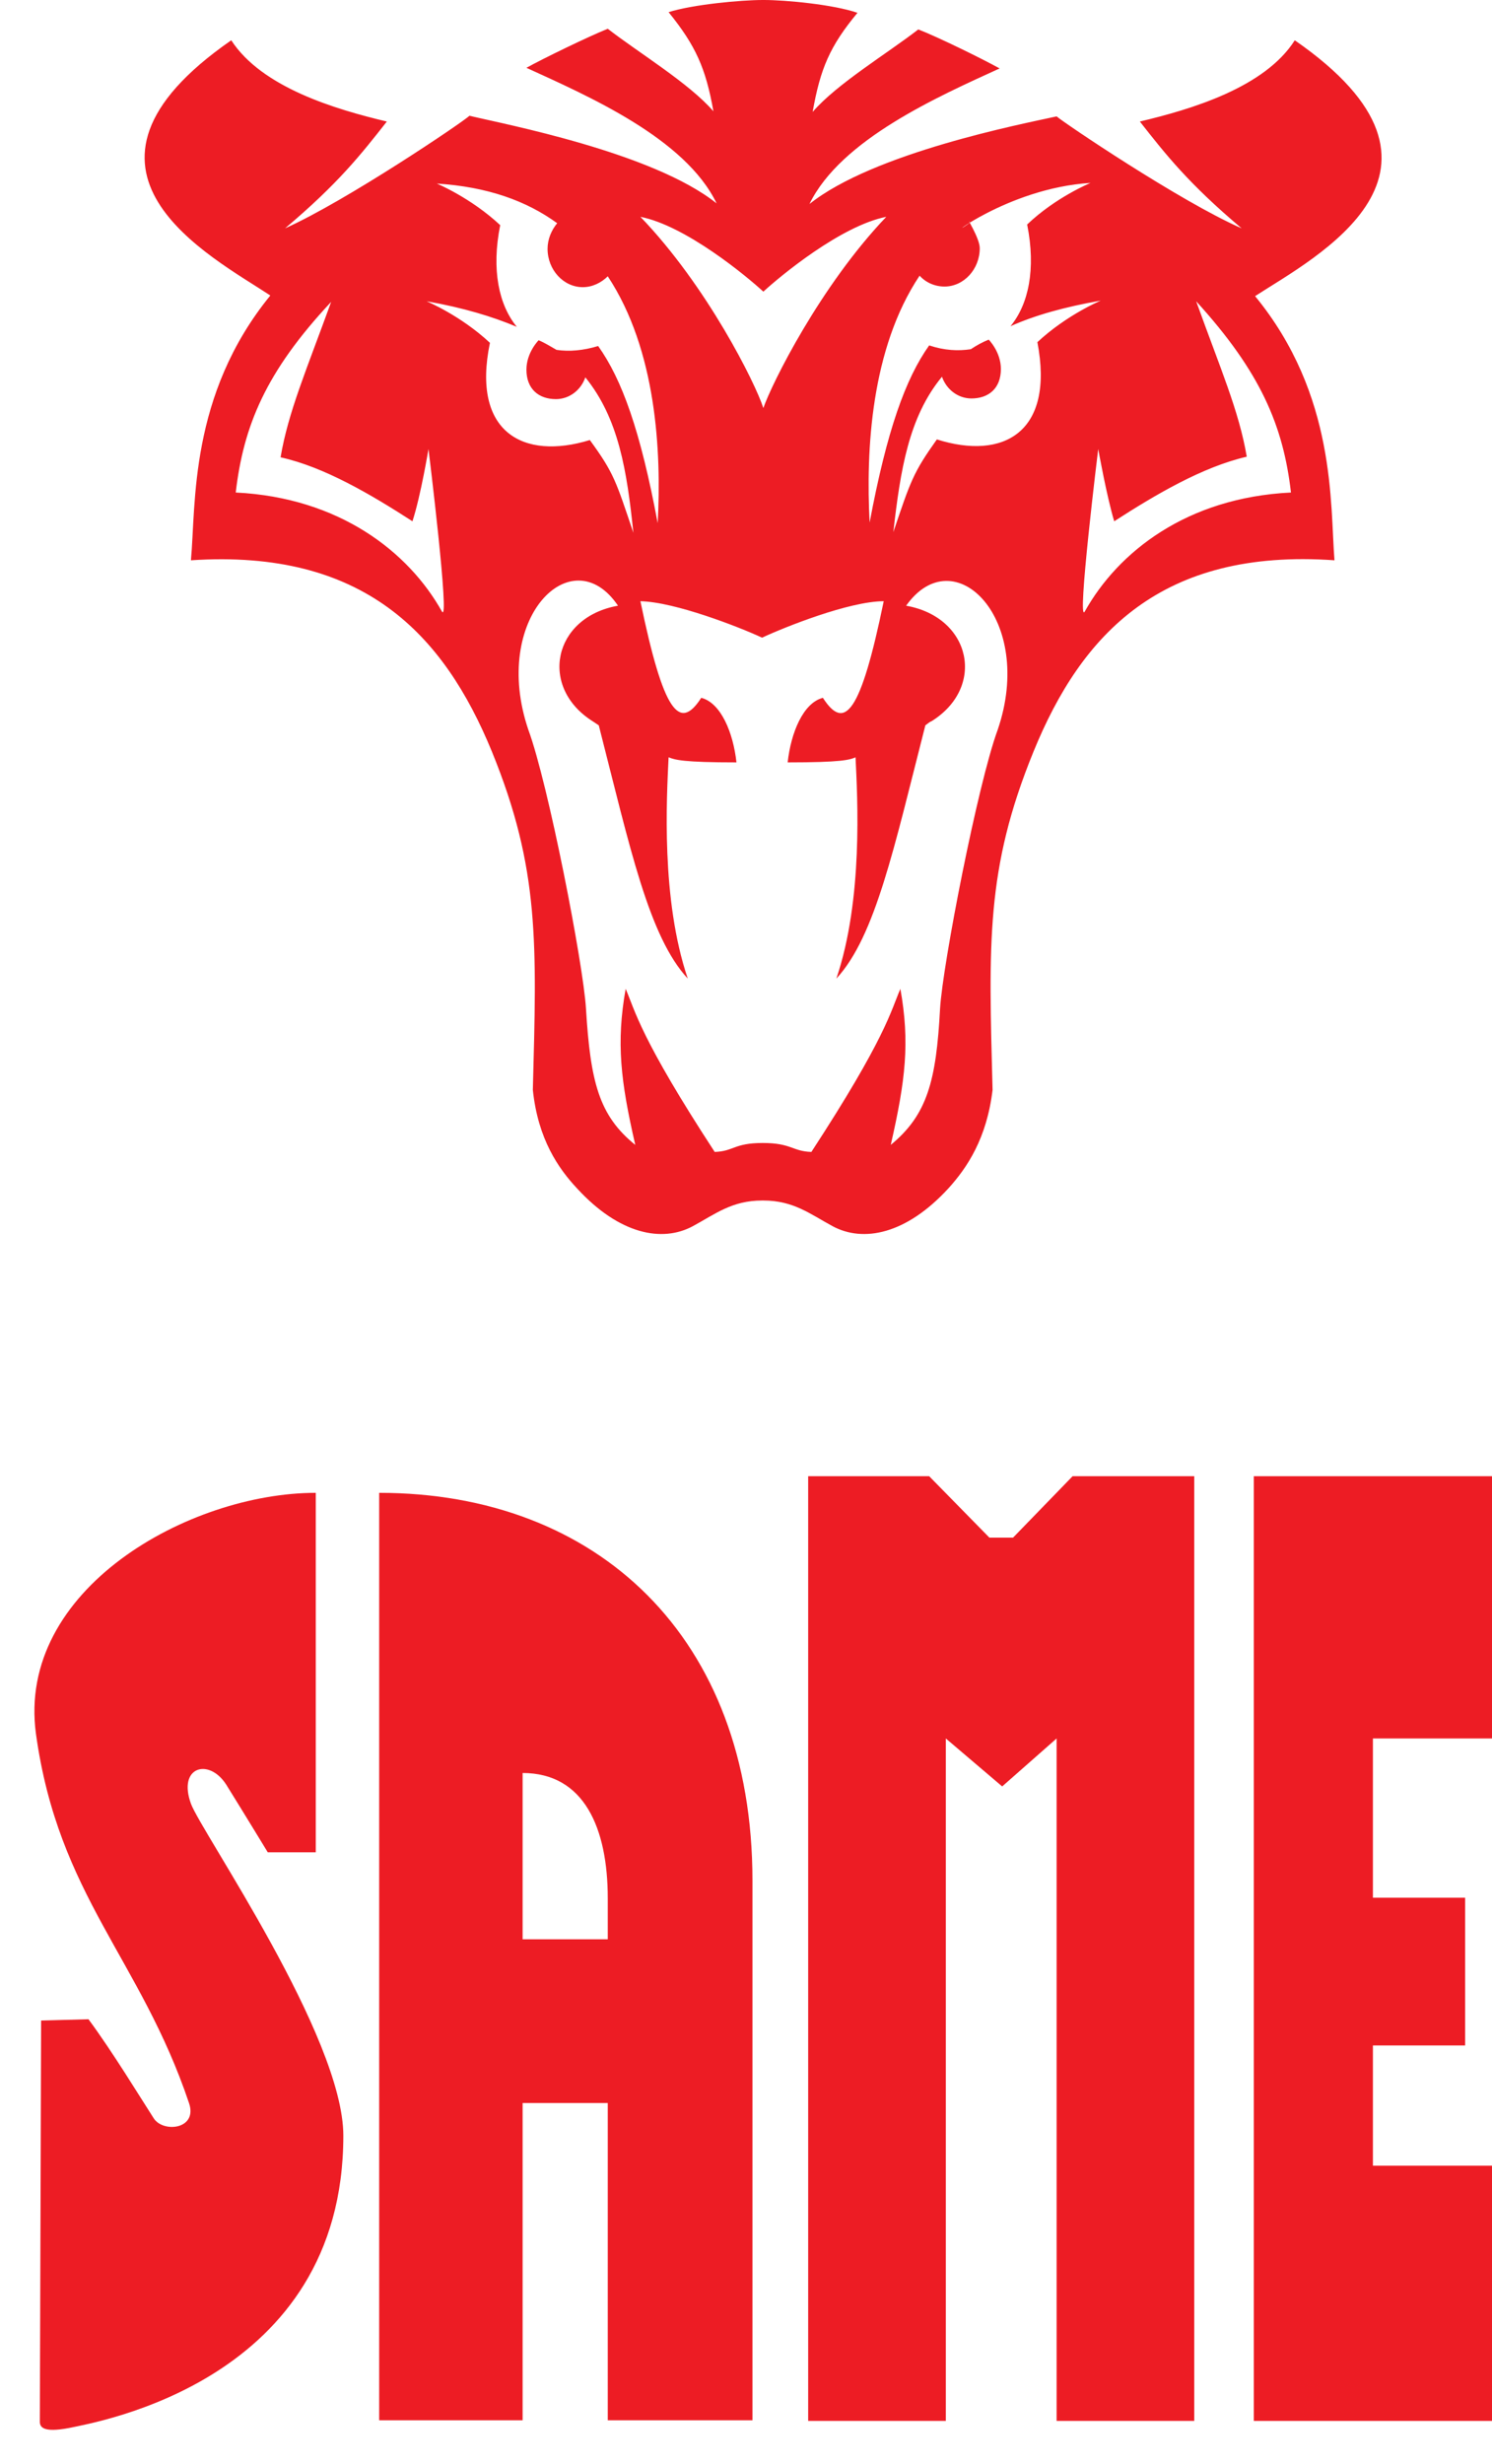
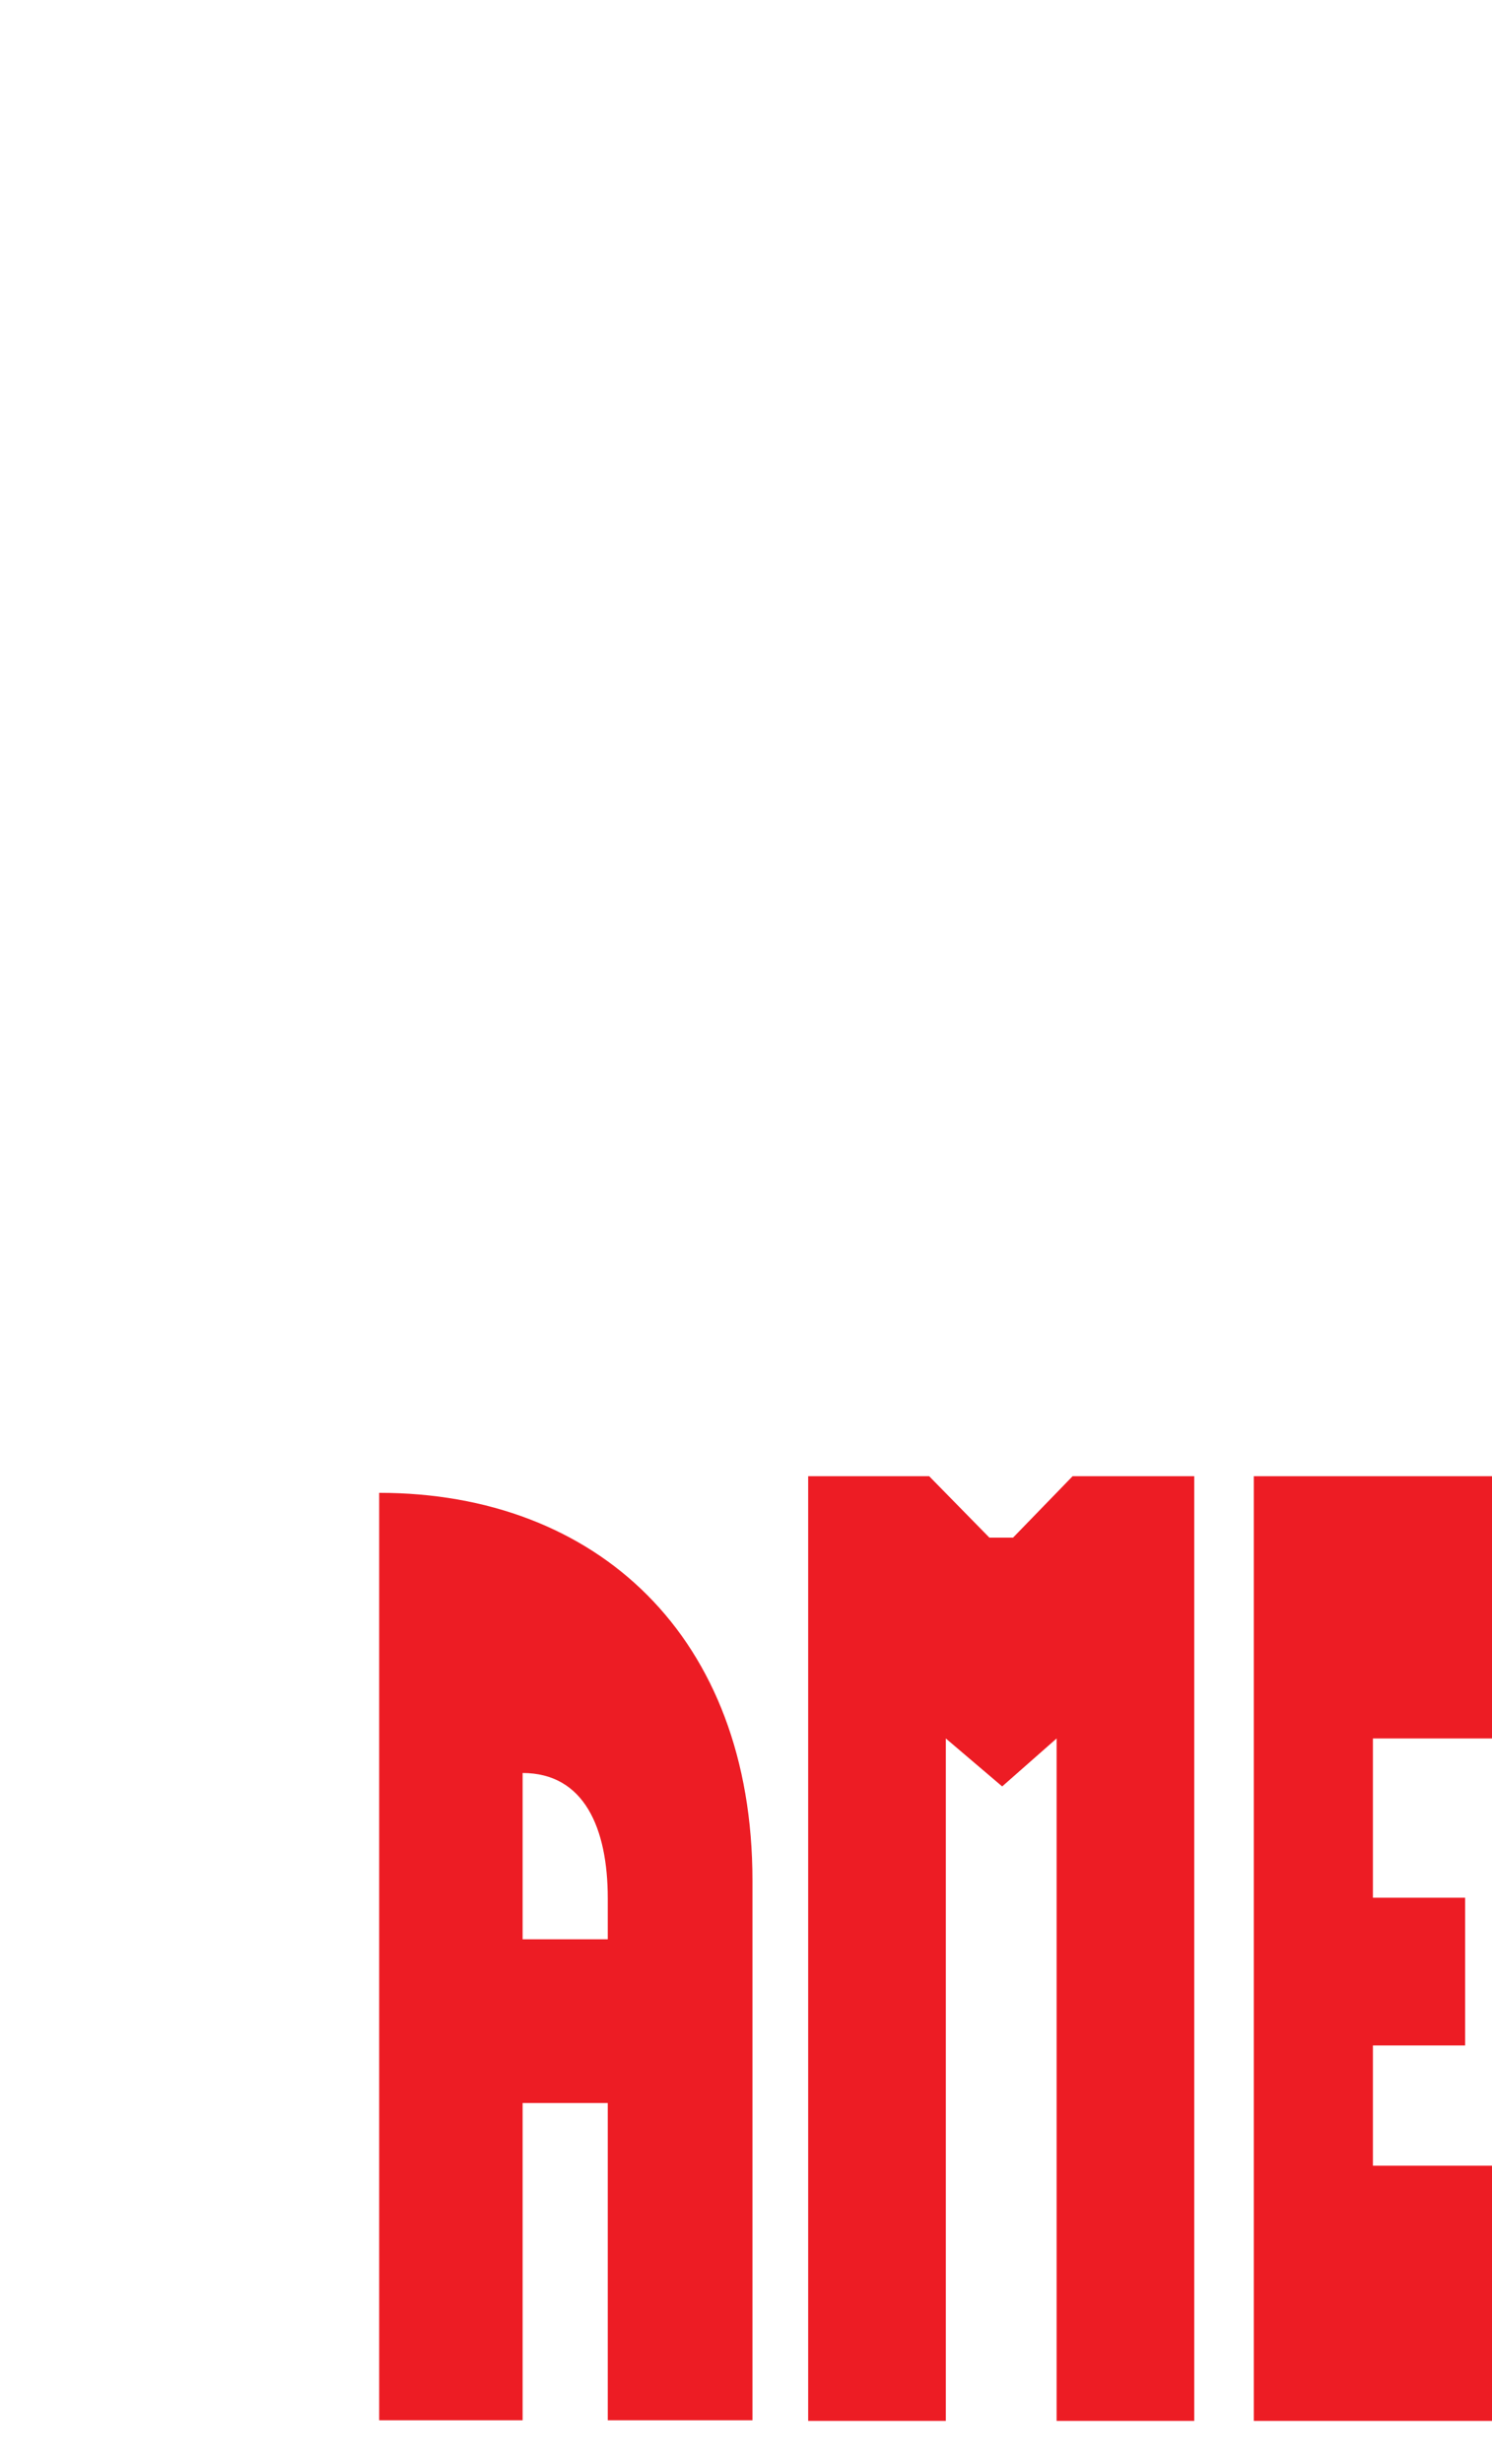
<svg xmlns="http://www.w3.org/2000/svg" width="43" height="71" viewBox="0 0 43 71" fill="none">
  <path d="M43 50.095V42.538H36.135V69.76H43V62.406H39.568V58.941H42.225V54.684H39.568V50.095H43Z" fill="#ED1C24" />
  <path d="M29.197 44.307H28.514L26.779 42.538H23.292V69.76H27.259V50.095L28.883 51.477L30.452 50.095V69.76H34.419V42.538H30.913L29.197 44.307Z" fill="#ED1C24" />
  <path d="M17.516 55.882H15.062V51.09C16.833 51.09 17.516 52.675 17.516 54.702V55.882ZM10.928 43.017V69.742H15.062V60.6H17.516V69.742H21.686V54.186C21.686 47.164 17.202 43.017 10.928 43.017Z" fill="#ED1C24" />
-   <path d="M6.518 51.422C7.09 52.343 7.717 53.375 7.717 53.375H9.101V43.017C5.447 43.017 0.465 45.8 1.037 49.966C1.683 54.629 4.045 56.435 5.447 60.6C5.706 61.356 4.709 61.467 4.432 61.043C4.063 60.471 3.233 59.107 2.55 58.186L1.185 58.223C1.185 58.536 1.148 69.336 1.148 69.779C1.148 69.926 1.221 70.111 1.996 69.963C2.772 69.797 9.895 68.618 9.895 61.54C9.895 58.684 5.798 52.786 5.503 51.975C5.115 50.906 6.019 50.648 6.518 51.422Z" fill="#ED1C24" />
-   <path d="M37.206 14.192C34.198 14.339 32.223 15.906 31.264 17.62C31.024 18.044 31.651 12.938 31.651 12.938C31.651 12.938 31.891 14.284 32.112 15.021C33.312 14.247 34.659 13.454 35.932 13.16C35.711 11.851 35.176 10.634 34.474 8.681C36.338 10.727 36.984 12.275 37.206 14.192ZM27.001 12.662C26.318 13.62 26.244 13.86 25.746 15.334C25.949 13.547 26.189 12.017 27.148 10.856C27.278 11.224 27.61 11.482 27.997 11.482C28.495 11.482 28.846 11.188 28.846 10.634C28.846 10.137 28.495 9.787 28.495 9.787C28.311 9.86 28.145 9.953 27.979 10.063C27.61 10.118 27.222 10.1 26.779 9.953C26.097 10.911 25.561 12.404 25.063 15.058C24.953 12.975 25.1 10.045 26.503 7.944C26.687 8.146 26.945 8.257 27.222 8.257C27.776 8.257 28.237 7.759 28.237 7.151C28.237 6.856 27.813 6.211 27.96 6.414C27.056 7.059 28.994 5.419 31.43 5.271C31.43 5.271 30.433 5.677 29.603 6.469C29.861 7.759 29.64 8.773 29.123 9.4C29.824 9.086 30.673 8.847 31.725 8.662C31.725 8.662 30.747 9.068 29.898 9.86C30.396 12.459 28.92 13.27 27.001 12.662ZM28.754 21.029C28.182 22.578 27.167 27.794 27.093 29.065C26.982 31.148 26.724 32.125 25.672 32.991C26.097 31.13 26.226 30.042 25.949 28.494C25.672 29.139 25.524 29.913 23.384 33.194C22.83 33.175 22.812 32.936 21.982 32.936C21.151 32.936 21.151 33.175 20.598 33.194C18.457 29.913 18.309 29.139 18.032 28.494C17.756 30.042 17.885 31.148 18.309 32.991C17.257 32.143 17.017 31.166 16.888 29.065C16.814 27.794 15.8 22.578 15.227 21.029C14.139 17.823 16.482 15.482 17.811 17.454C15.929 17.786 15.523 19.813 17.091 20.79L17.257 20.901C18.162 24.439 18.697 26.983 19.822 28.199C19.047 25.914 19.213 23.002 19.269 21.822C19.453 21.896 19.693 21.969 21.225 21.969C21.133 21.122 20.782 20.255 20.21 20.108C19.582 21.085 19.121 20.532 18.457 17.325C19.453 17.343 21.336 18.081 21.963 18.375C22.59 18.081 24.473 17.325 25.469 17.325C24.805 20.55 24.343 21.085 23.716 20.108C23.144 20.255 22.793 21.122 22.701 21.969C24.251 21.969 24.491 21.896 24.657 21.822C24.713 23.002 24.879 25.914 24.104 28.199C25.229 26.983 25.764 24.439 26.669 20.901C26.669 20.901 26.835 20.771 26.835 20.79C28.422 19.813 27.997 17.786 26.115 17.454C27.499 15.5 29.843 17.841 28.754 21.029ZM14.12 9.879C13.271 9.086 12.293 8.681 12.293 8.681C13.345 8.865 14.194 9.123 14.895 9.418C14.379 8.791 14.157 7.778 14.416 6.488C13.567 5.695 12.589 5.29 12.589 5.29C14.046 5.382 15.172 5.787 16.058 6.432C15.892 6.635 15.781 6.893 15.781 7.17C15.781 7.778 16.242 8.275 16.796 8.275C17.073 8.275 17.331 8.146 17.516 7.962C18.918 10.082 19.066 13.012 18.955 15.076C18.457 12.404 17.922 10.929 17.239 9.971C16.814 10.1 16.409 10.137 16.04 10.082C15.873 9.989 15.707 9.879 15.523 9.805C15.523 9.805 15.172 10.155 15.172 10.653C15.172 11.206 15.523 11.501 16.021 11.501C16.409 11.501 16.741 11.243 16.87 10.874C17.829 12.054 18.069 13.565 18.254 15.353C17.756 13.878 17.7 13.639 16.999 12.68C15.08 13.27 13.585 12.459 14.12 9.879ZM12.736 17.62C11.777 15.906 9.784 14.339 6.794 14.192C7.016 12.293 7.643 10.727 9.544 8.699C8.843 10.634 8.307 11.869 8.086 13.178C9.341 13.454 10.688 14.247 11.887 15.021C12.127 14.284 12.349 12.938 12.349 12.938C12.349 12.938 12.976 18.025 12.736 17.62ZM22 8.404C22.48 7.962 24.233 6.506 25.543 6.248C23.642 8.239 22.24 11.058 22 11.759C21.779 11.058 20.376 8.239 18.457 6.248C19.767 6.506 21.52 7.962 22 8.404ZM37.316 1.161C36.449 2.525 34.327 3.152 32.851 3.502C33.589 4.442 34.253 5.29 35.785 6.58C34.013 5.806 30.636 3.52 30.452 3.354C29.437 3.576 25.174 4.405 23.329 5.879C24.233 4.018 27.038 2.783 28.809 1.972C28.348 1.714 27.038 1.069 26.466 0.848C25.561 1.548 24.122 2.414 23.421 3.225C23.642 1.972 23.919 1.327 24.713 0.369C24.011 0.129 22.646 0 22.018 0H22H21.982C21.354 0 19.97 0.129 19.269 0.35C20.044 1.309 20.339 1.954 20.561 3.207C19.859 2.396 18.42 1.53 17.516 0.829C16.962 1.051 15.633 1.696 15.172 1.954C16.944 2.765 19.749 3.981 20.653 5.861C18.808 4.387 14.526 3.576 13.53 3.336C13.364 3.502 9.987 5.787 8.215 6.58C9.747 5.29 10.411 4.442 11.149 3.502C9.673 3.152 7.551 2.525 6.665 1.161C1.24 4.921 6.093 7.391 7.791 8.515C5.447 11.39 5.65 14.523 5.503 16.145C10.485 15.814 12.792 18.283 14.176 21.656C15.56 25.047 15.467 27.185 15.357 31.406C15.504 32.825 16.095 33.673 16.63 34.244C17.848 35.571 19.084 35.811 19.97 35.332C20.616 34.982 21.096 34.594 21.963 34.594H21.982H22C22.867 34.594 23.347 34.982 23.993 35.332C24.879 35.811 26.115 35.571 27.333 34.244C27.868 33.654 28.44 32.807 28.606 31.406C28.496 27.185 28.403 25.047 29.787 21.656C31.171 18.265 33.478 15.795 38.46 16.145C38.331 14.523 38.516 11.39 36.172 8.533C37.907 7.409 42.742 4.921 37.316 1.161Z" fill="#ED1C24" />
</svg>